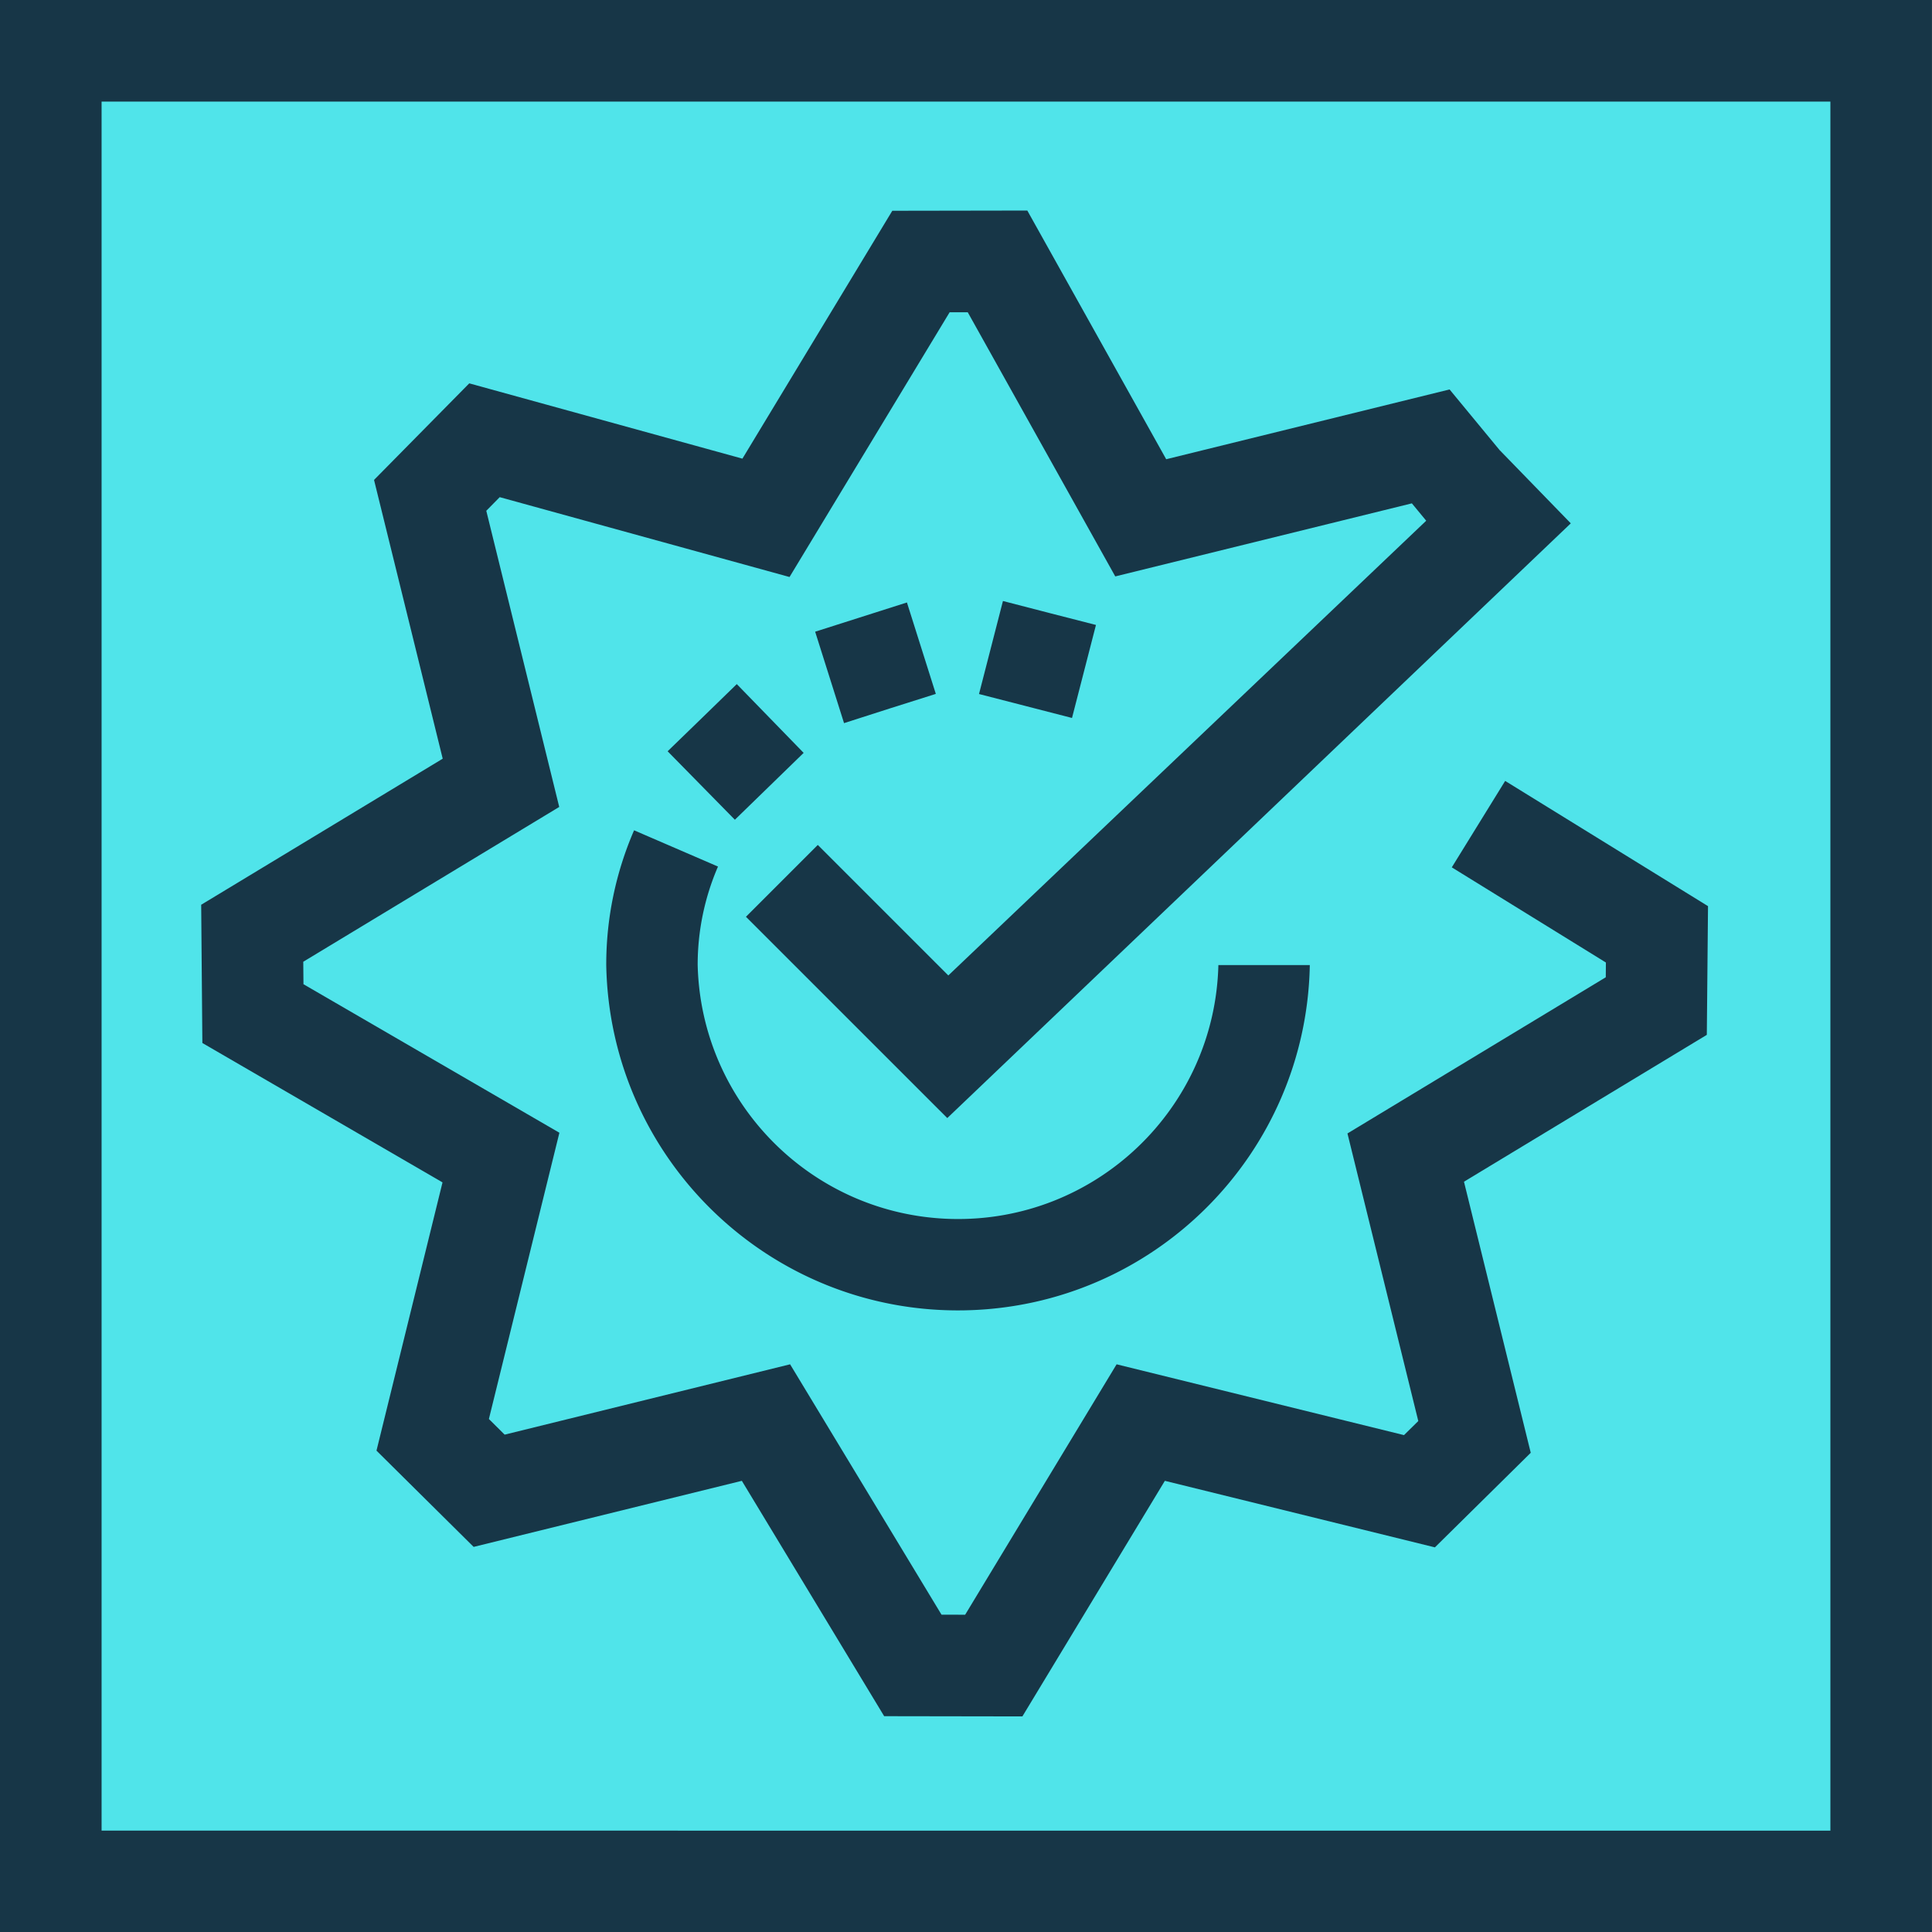
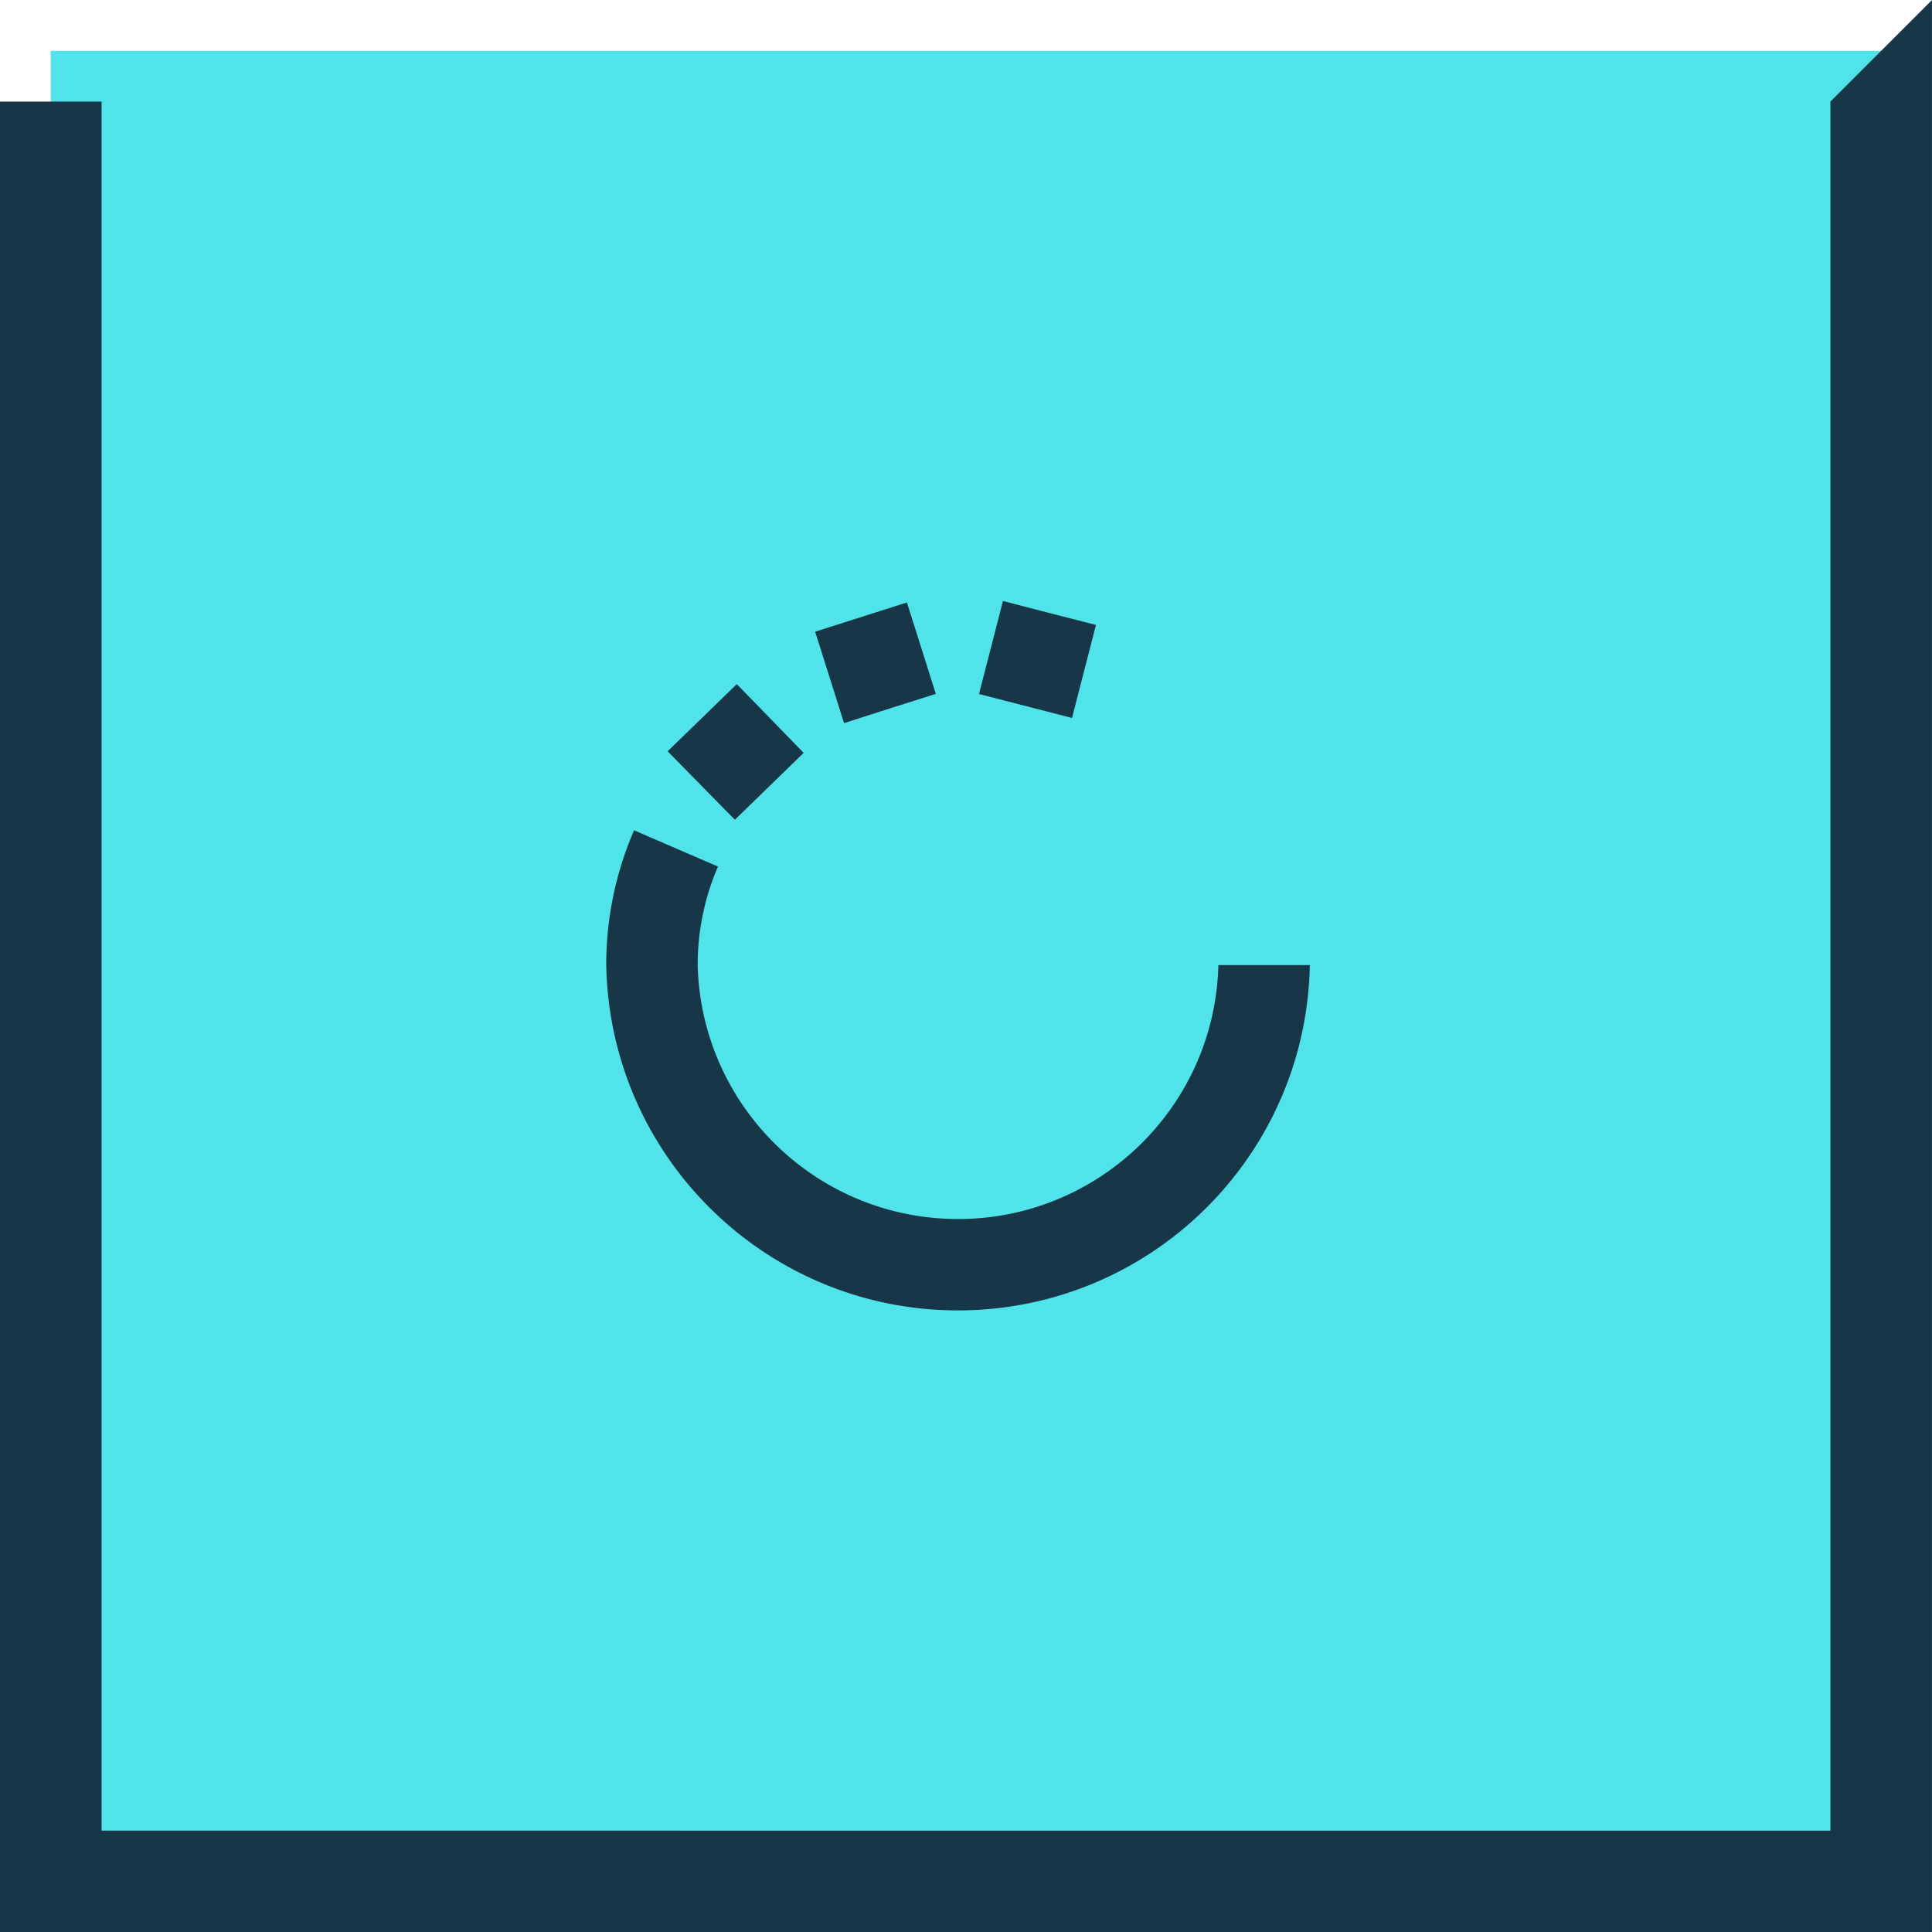
<svg xmlns="http://www.w3.org/2000/svg" overflow="hidden" viewBox="0 0 95.089 95.101">
  <path fill="#50E4EA" d="M2.499 2.501h90.089v90.101H2.499z" />
-   <path fill="#173647" d="M90.088 5v85.1H5V5h85.088m5-5H0v95.1h95.088V0Z" />
+   <path fill="#173647" d="M90.088 5v85.1H5V5h85.088H0v95.1h95.088V0Z" />
  <g fill="#173647">
-     <path d="m84.065 44.599-9.984-6.164-2.627 4.254 7.585 4.684-.006.726-12.714 7.687 3.486 14.155-.703.692-14.145-3.485-7.454 12.325-1.163-.001-7.453-12.324-14.049 3.462-.776-.77 3.47-14.089-12.596-7.31-.01-1.106 12.598-7.619-3.59-14.576.661-.671 14.264 3.93 7.88-13.03.891-.001 7.261 13.002 14.598-3.596.706.855L46.674 48.01l-6.424-6.424-3.536 3.536 9.909 9.907 30.688-29.271-3.484-3.586-.002.002-2.48-3.006-13.947 3.435-6.836-12.24-6.645.011-7.377 12.2-13.444-3.706-4.687 4.753 3.38 13.72L9.902 44.53l.058 6.804 11.82 6.861-3.25 13.202 4.782 4.738 13.2-3.252 7.005 11.584 6.803.011 7.012-11.595 13.291 3.275 4.717-4.655-3.286-13.342 11.952-7.228.059-6.334Z" />
    <path d="M29.838 47.5c.178 9.562 8.074 17.17 17.636 16.992 9.312-.174 16.819-7.68 16.992-16.992h-4.5c-.177 7.077-6.057 12.67-13.134 12.494-6.828-.17-12.323-5.666-12.494-12.494a12.177 12.177 0 0 1 1-4.85l-4.13-1.784a16.608 16.608 0 0 0-1.37 6.634ZM51.636 30.168l-2.273-.588-1.178 4.578 4.577 1.179 1.179-4.578ZM39.554 37.055l-3.291-3.385-1.692 1.646-1.712 1.66 3.31 3.37ZM43.81 34.863l2.249-.711-1.422-4.5-4.517 1.439 1.422 4.5Z" />
  </g>
</svg>